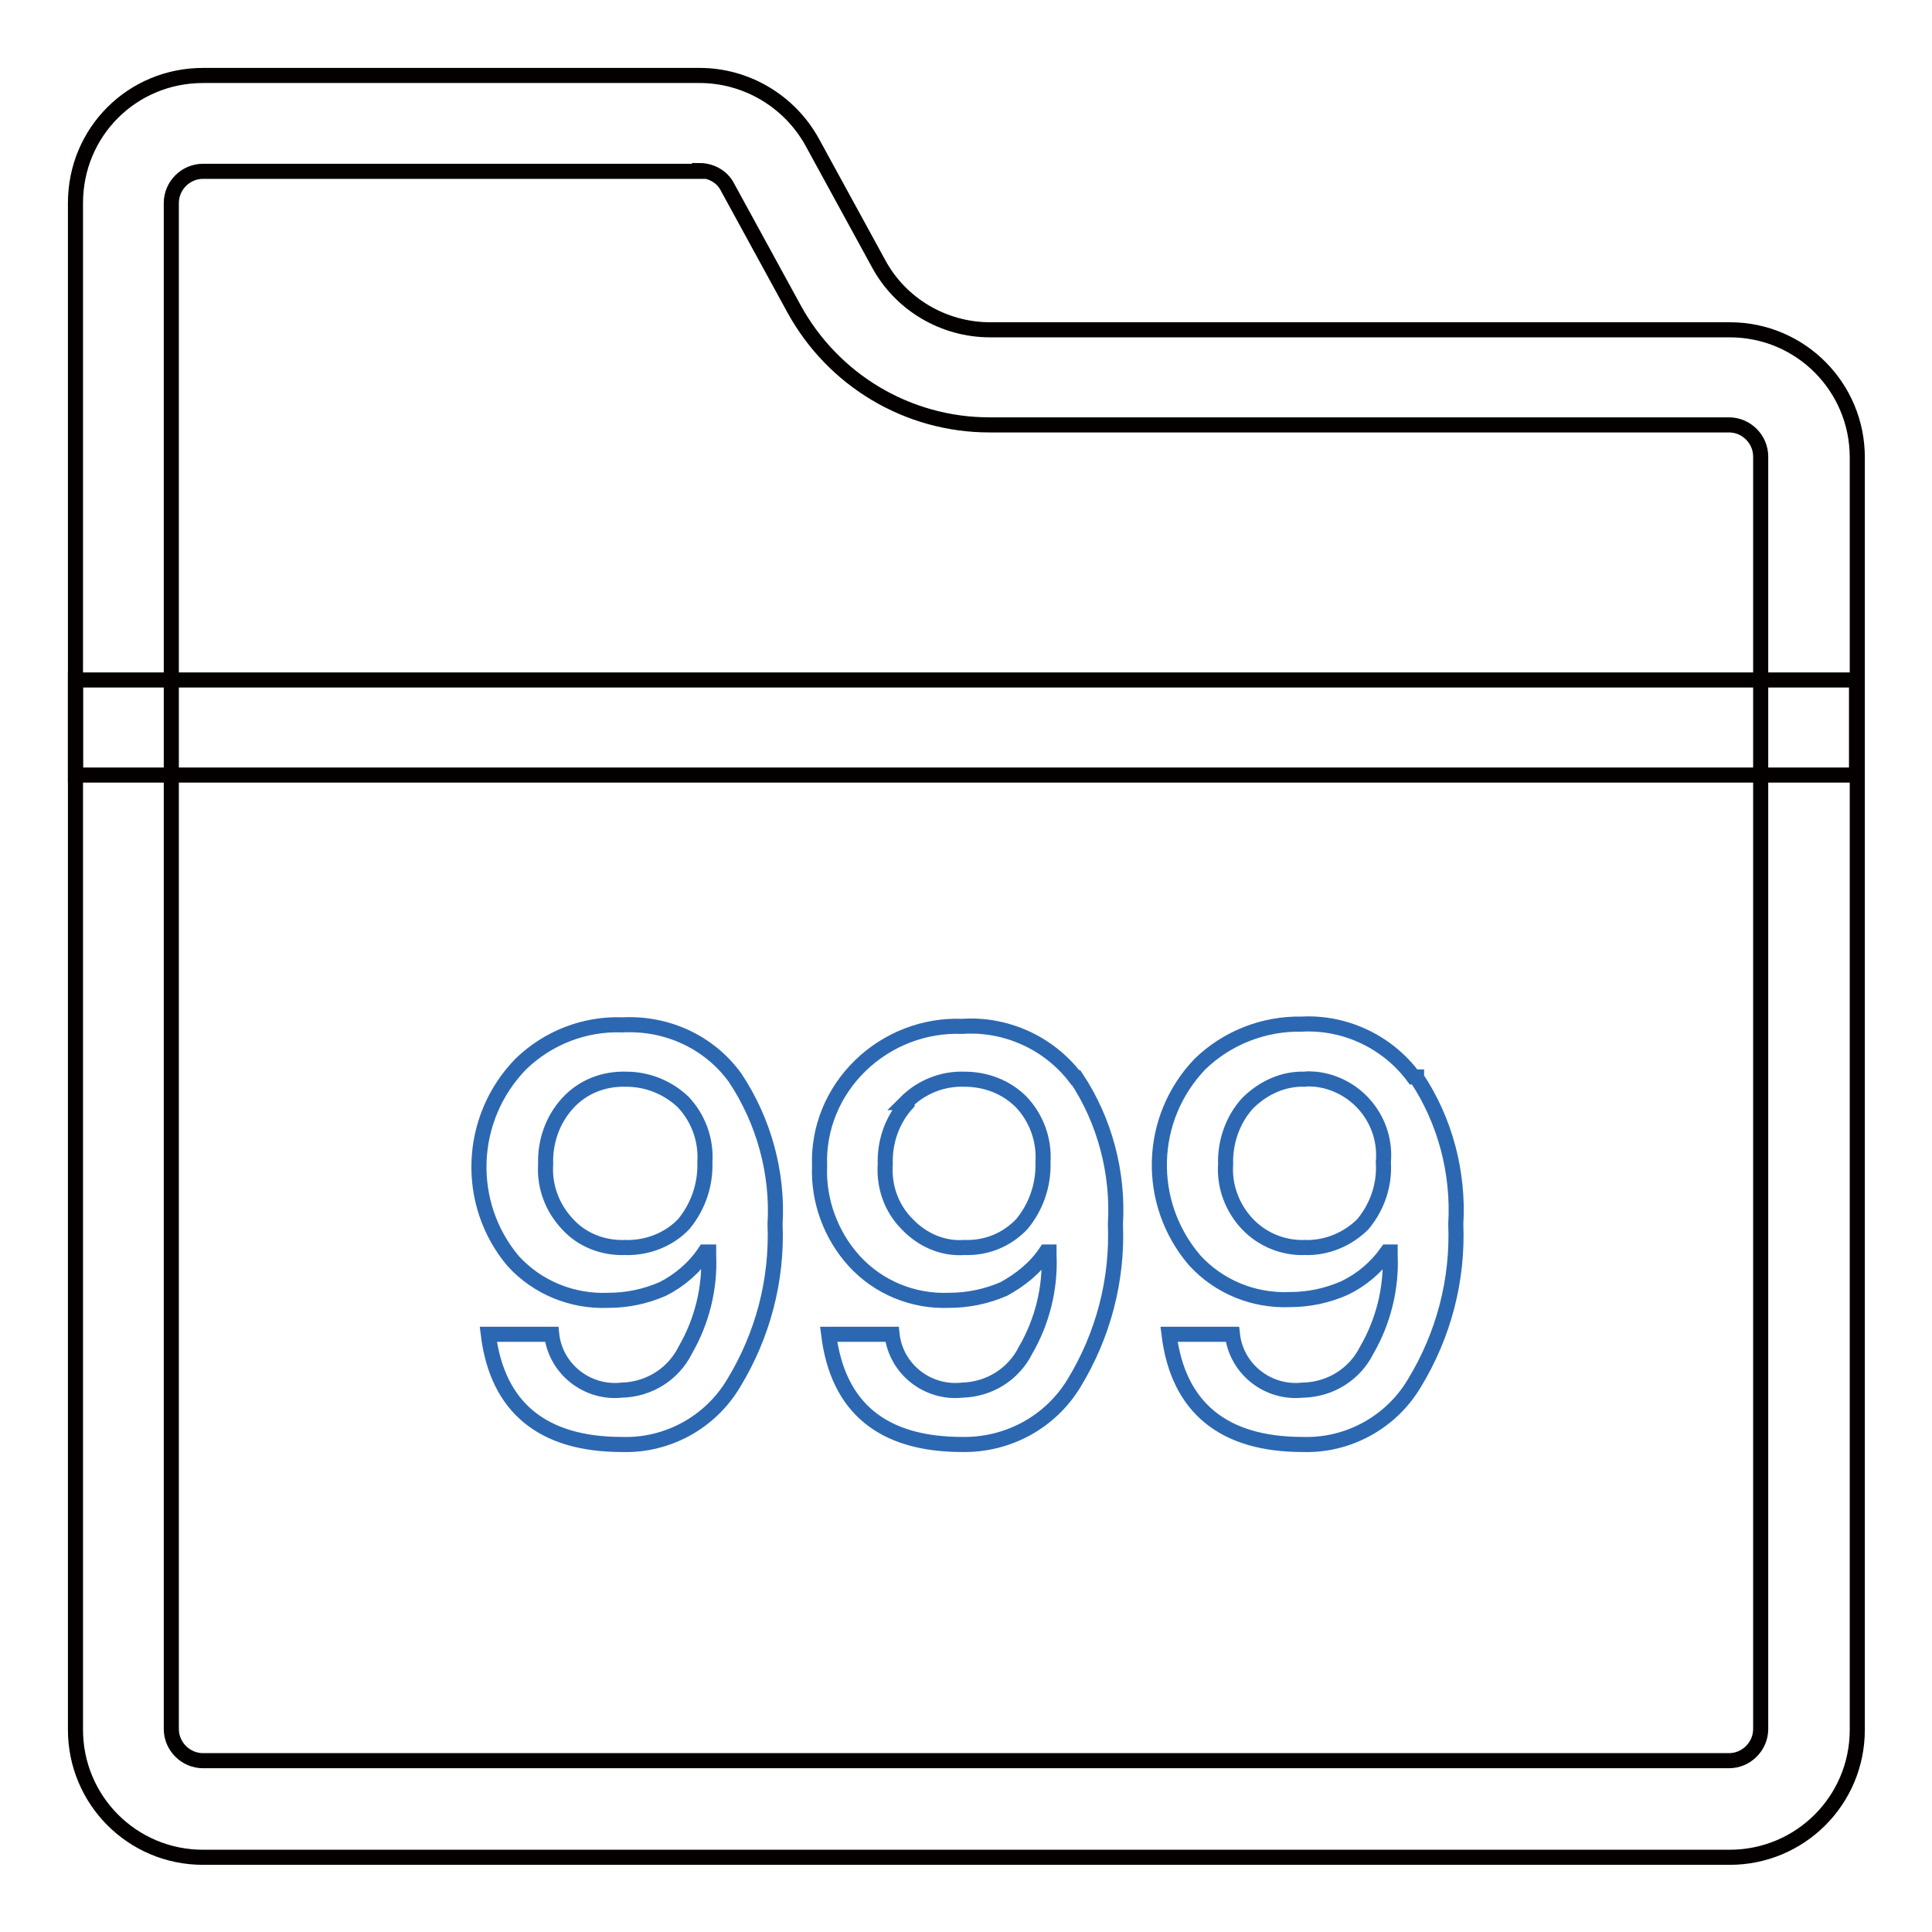
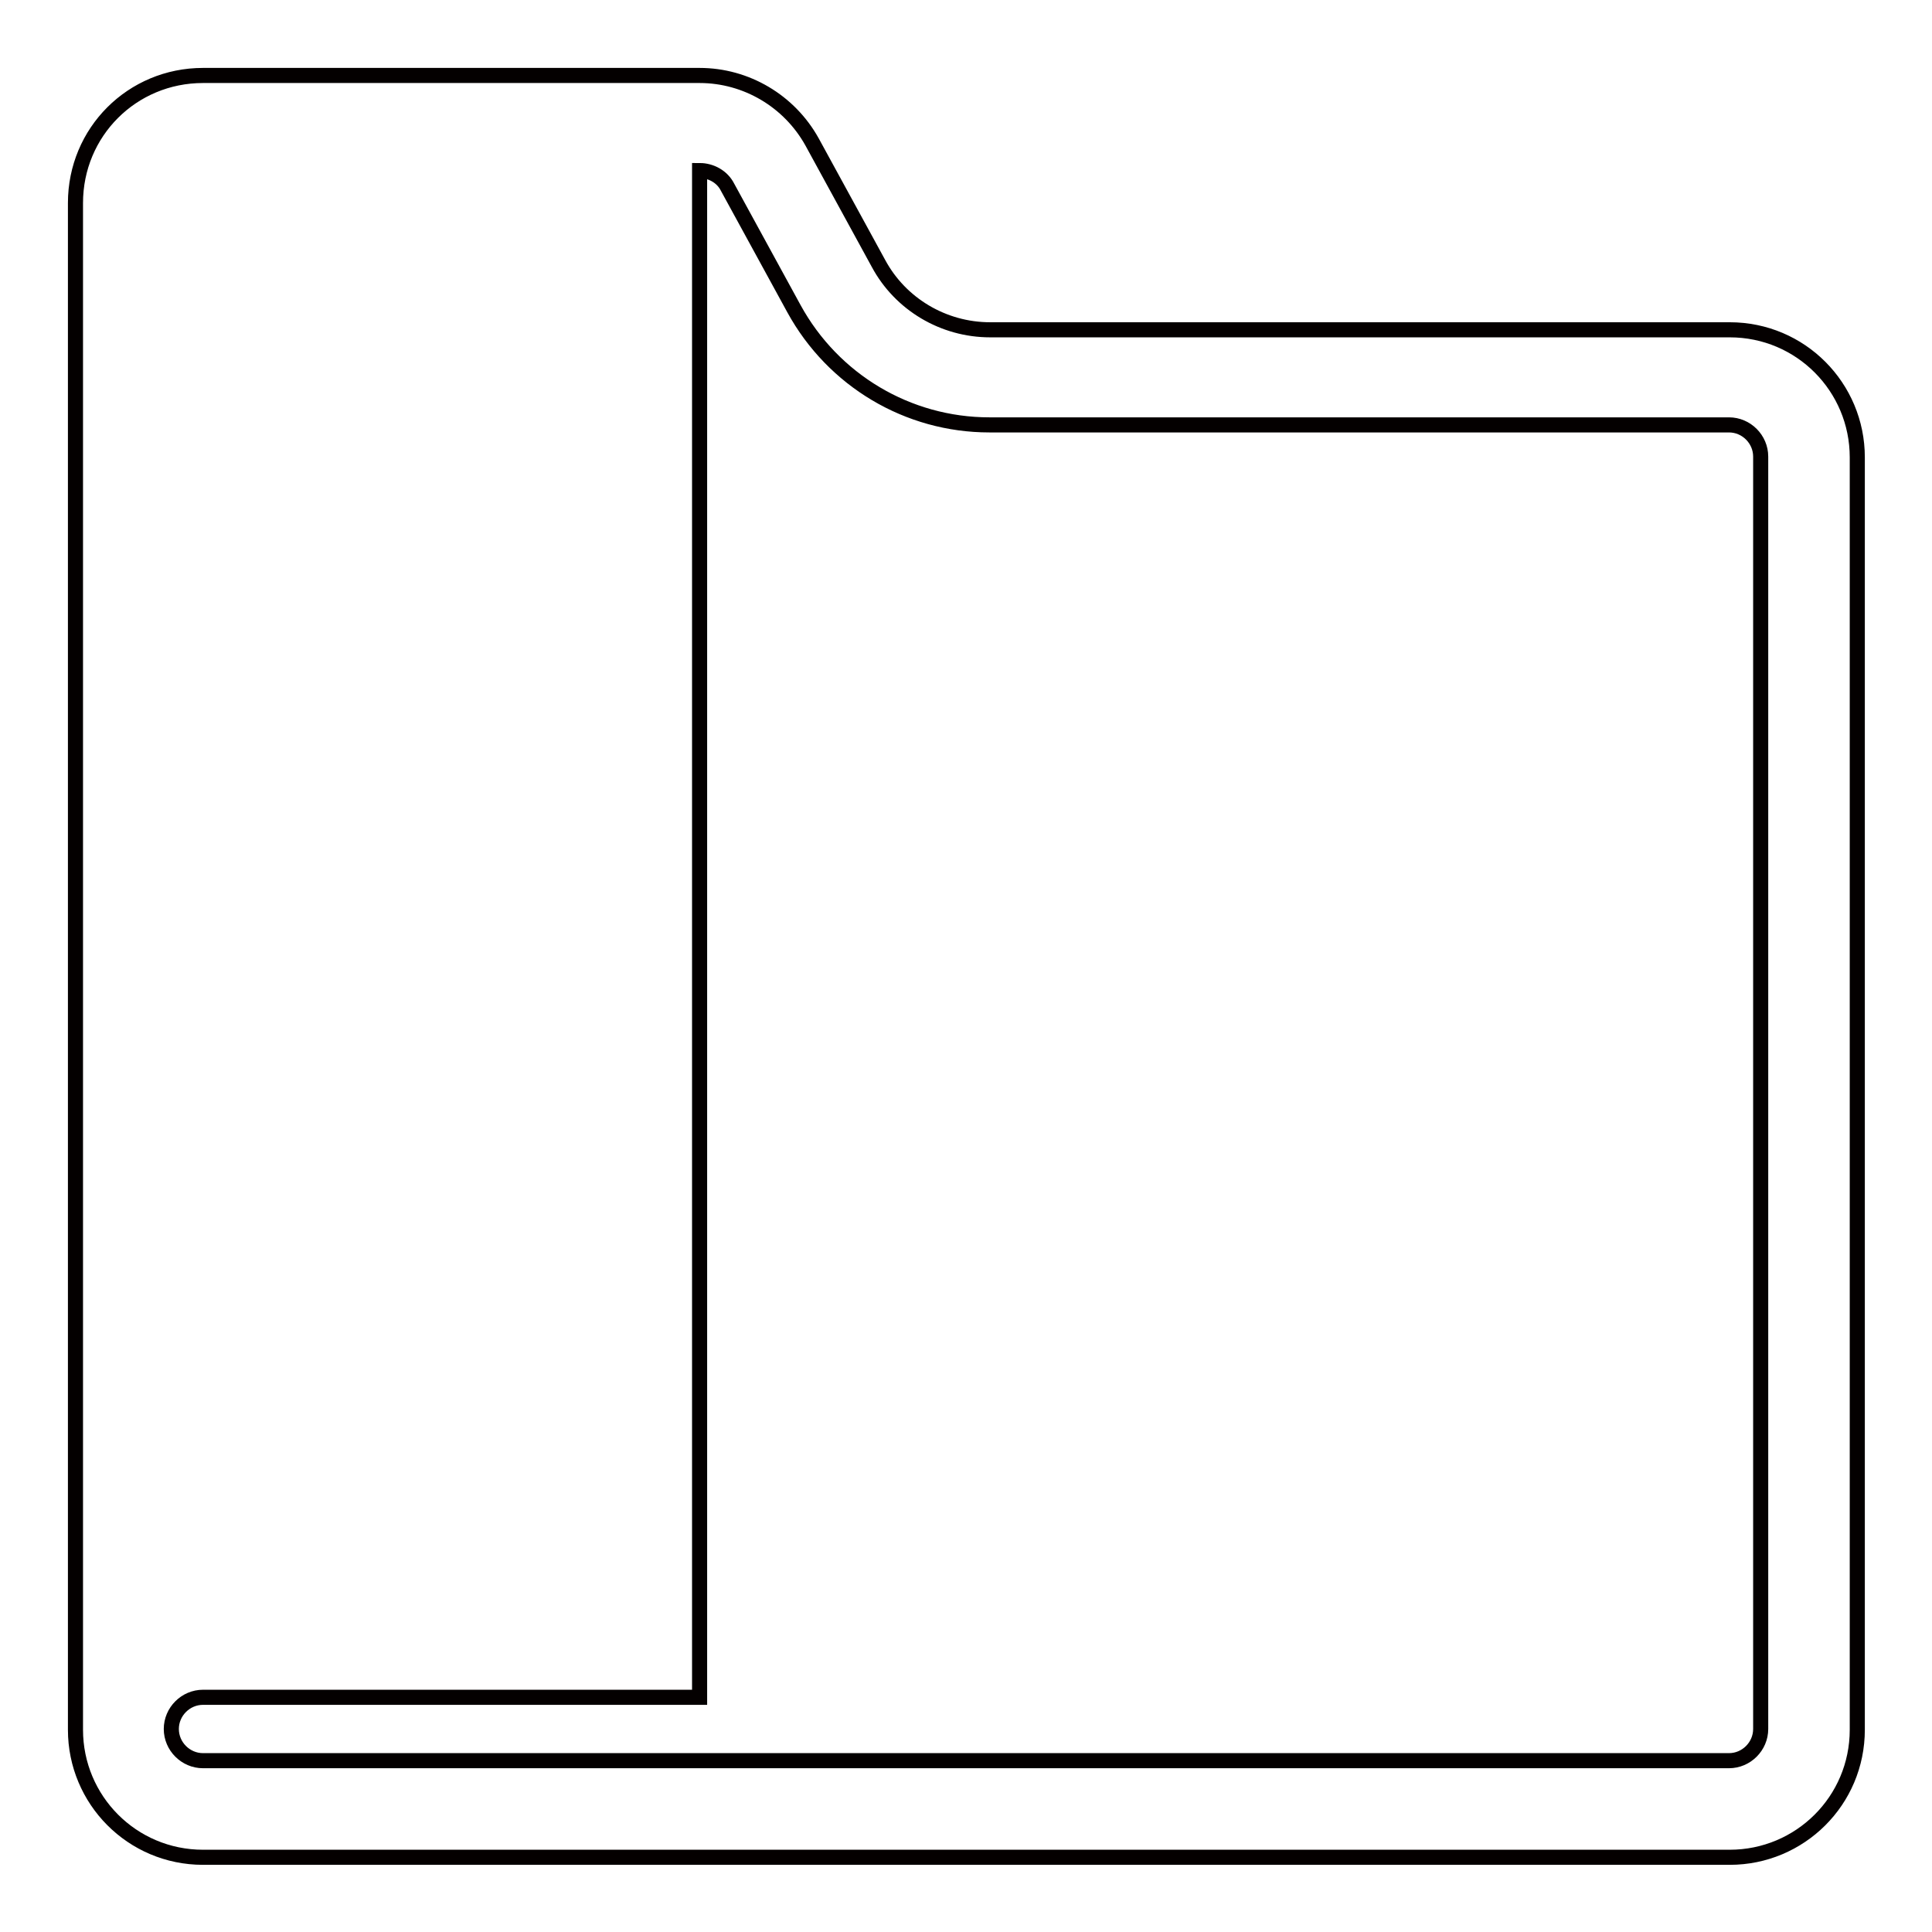
<svg xmlns="http://www.w3.org/2000/svg" version="1.1" x="0px" y="0px" viewBox="0 0 256 256" enable-background="new 0 0 256 256" xml:space="preserve">
  <g>
-     <path stroke-width="2" fill-opacity="0" stroke="#040000" d="M92.7,22.6c1.5,0,3,0.8,3.7,2.2l8.8,16.1c5.2,9.5,15.1,15.4,25.9,15.4h98c2.3,0,4.2,1.9,4.2,4.2v168.6 c0,2.3-1.9,4.2-4.2,4.2H26.9c-2.3,0-4.2-1.9-4.2-4.2V26.9c0-2.3,1.9-4.2,4.2-4.2H92.7z M92.7,10H26.9C17.5,10,10,17.5,10,26.9 v202.3c0,9.3,7.5,16.9,16.9,16.9h202.3c9.3,0,16.9-7.5,16.9-16.9V60.6c0-9.3-7.5-16.9-16.9-16.9h-98c-6.2,0-11.9-3.4-14.8-8.8 l-8.8-16.1C104.6,13.4,98.9,10,92.7,10z" />
-     <path stroke-width="2" fill-opacity="0" stroke="#2c68b2" d="M97.4,142.8c3.8,5.7,5.7,12.6,5.3,19.4c0.3,7.4-1.6,14.7-5.5,21.1c-3.1,5.2-8.8,8.3-14.8,8.1 c-10.5,0-16.5-4.9-17.7-14.6h8.4c0.5,4.6,4.7,7.9,9.3,7.4c0,0,0,0,0,0c3.6-0.1,6.8-2.1,8.4-5.3c2.2-3.8,3.3-8.2,3.1-12.6v-0.4h-0.5 c-1.4,2.1-3.4,3.8-5.6,4.9c-2.3,1-4.7,1.5-7.2,1.5c-4.8,0.2-9.4-1.7-12.6-5.2c-6.4-7.6-6-18.9,1-26.1c3.6-3.5,8.5-5.4,13.5-5.2 C88.4,135.5,94,138.1,97.4,142.8L97.4,142.8z M75.2,146.2c-2,2.2-3,5.1-2.9,8.1c-0.2,2.9,0.9,5.8,2.9,7.9c1.9,2.1,4.7,3.2,7.6,3.1 c2.9,0.1,5.8-1,7.8-3.1c1.9-2.3,2.9-5.2,2.8-8.2c0.2-3-0.9-5.9-2.9-8c-2-1.9-4.7-3-7.5-3C80,142.9,77.2,144,75.2,146.2z  M142.6,142.8c3.8,5.7,5.6,12.6,5.2,19.4c0.3,7.4-1.6,14.7-5.5,21.1c-3.1,5.1-8.7,8.2-14.8,8.1c-10.6,0-16.5-4.9-17.7-14.6h8.4 c0.5,4.6,4.7,7.9,9.3,7.4c0,0,0,0,0,0c3.6-0.1,6.8-2.1,8.4-5.3c2.2-3.8,3.3-8.2,3.1-12.6v-0.4h-0.4c-1.4,2.1-3.4,3.7-5.6,4.9 c-2.3,1-4.8,1.5-7.2,1.5c-4.8,0.2-9.4-1.7-12.6-5.2c-3.1-3.4-4.8-8-4.6-12.6c-0.2-5,1.8-9.8,5.4-13.3c3.6-3.5,8.5-5.4,13.5-5.2 c5.8-0.4,11.5,2.2,15,6.8H142.6z M120.2,146.2c-2,2.2-3,5.1-2.9,8.1c-0.2,2.9,0.8,5.8,2.9,7.9c2,2.1,4.7,3.3,7.6,3.1 c2.9,0.1,5.6-1,7.6-3.1c1.9-2.3,2.9-5.2,2.8-8.2c0.2-3-0.9-5.9-2.9-8c-2-2-4.7-3-7.5-3c-2.9-0.1-5.7,1-7.8,3.1H120.2z M187.7,142.8 c3.8,5.7,5.6,12.6,5.2,19.4c0.3,7.4-1.6,14.7-5.5,21.1c-3.1,5.2-8.8,8.3-14.8,8.1c-10.5,0-16.5-4.9-17.7-14.6h8.4 c0.5,4.6,4.7,7.9,9.3,7.4c0,0,0,0,0.1,0c3.6-0.1,6.8-2.1,8.4-5.3c2.2-3.8,3.3-8.2,3.1-12.6v-0.4h-0.4c-1.5,2.1-3.4,3.7-5.7,4.8 c-2.3,1-4.7,1.5-7.2,1.5c-4.8,0.2-9.4-1.7-12.6-5.2c-6.5-7.6-6.2-18.8,0.7-26c3.6-3.5,8.5-5.4,13.5-5.3c5.8-0.3,11.4,2.4,14.8,7 H187.7z M165.3,146.2c-2,2.2-3,5.2-2.9,8.1c-0.2,2.9,0.9,5.8,2.9,7.9c2,2.1,4.8,3.2,7.6,3.1c2.9,0.1,5.7-1.1,7.7-3.1 c1.9-2.3,2.9-5.2,2.7-8.2c0.5-5.5-3.5-10.4-9-11c-0.5,0-0.9-0.1-1.4,0C170.1,142.9,167.4,144.1,165.3,146.2L165.3,146.2z" />
-     <path stroke-width="2" fill-opacity="0" stroke="#040000" d="M246,90.1H10v12.6h236V90.1z" />
+     <path stroke-width="2" fill-opacity="0" stroke="#040000" d="M92.7,22.6c1.5,0,3,0.8,3.7,2.2l8.8,16.1c5.2,9.5,15.1,15.4,25.9,15.4h98c2.3,0,4.2,1.9,4.2,4.2v168.6 c0,2.3-1.9,4.2-4.2,4.2H26.9c-2.3,0-4.2-1.9-4.2-4.2c0-2.3,1.9-4.2,4.2-4.2H92.7z M92.7,10H26.9C17.5,10,10,17.5,10,26.9 v202.3c0,9.3,7.5,16.9,16.9,16.9h202.3c9.3,0,16.9-7.5,16.9-16.9V60.6c0-9.3-7.5-16.9-16.9-16.9h-98c-6.2,0-11.9-3.4-14.8-8.8 l-8.8-16.1C104.6,13.4,98.9,10,92.7,10z" />
  </g>
</svg>